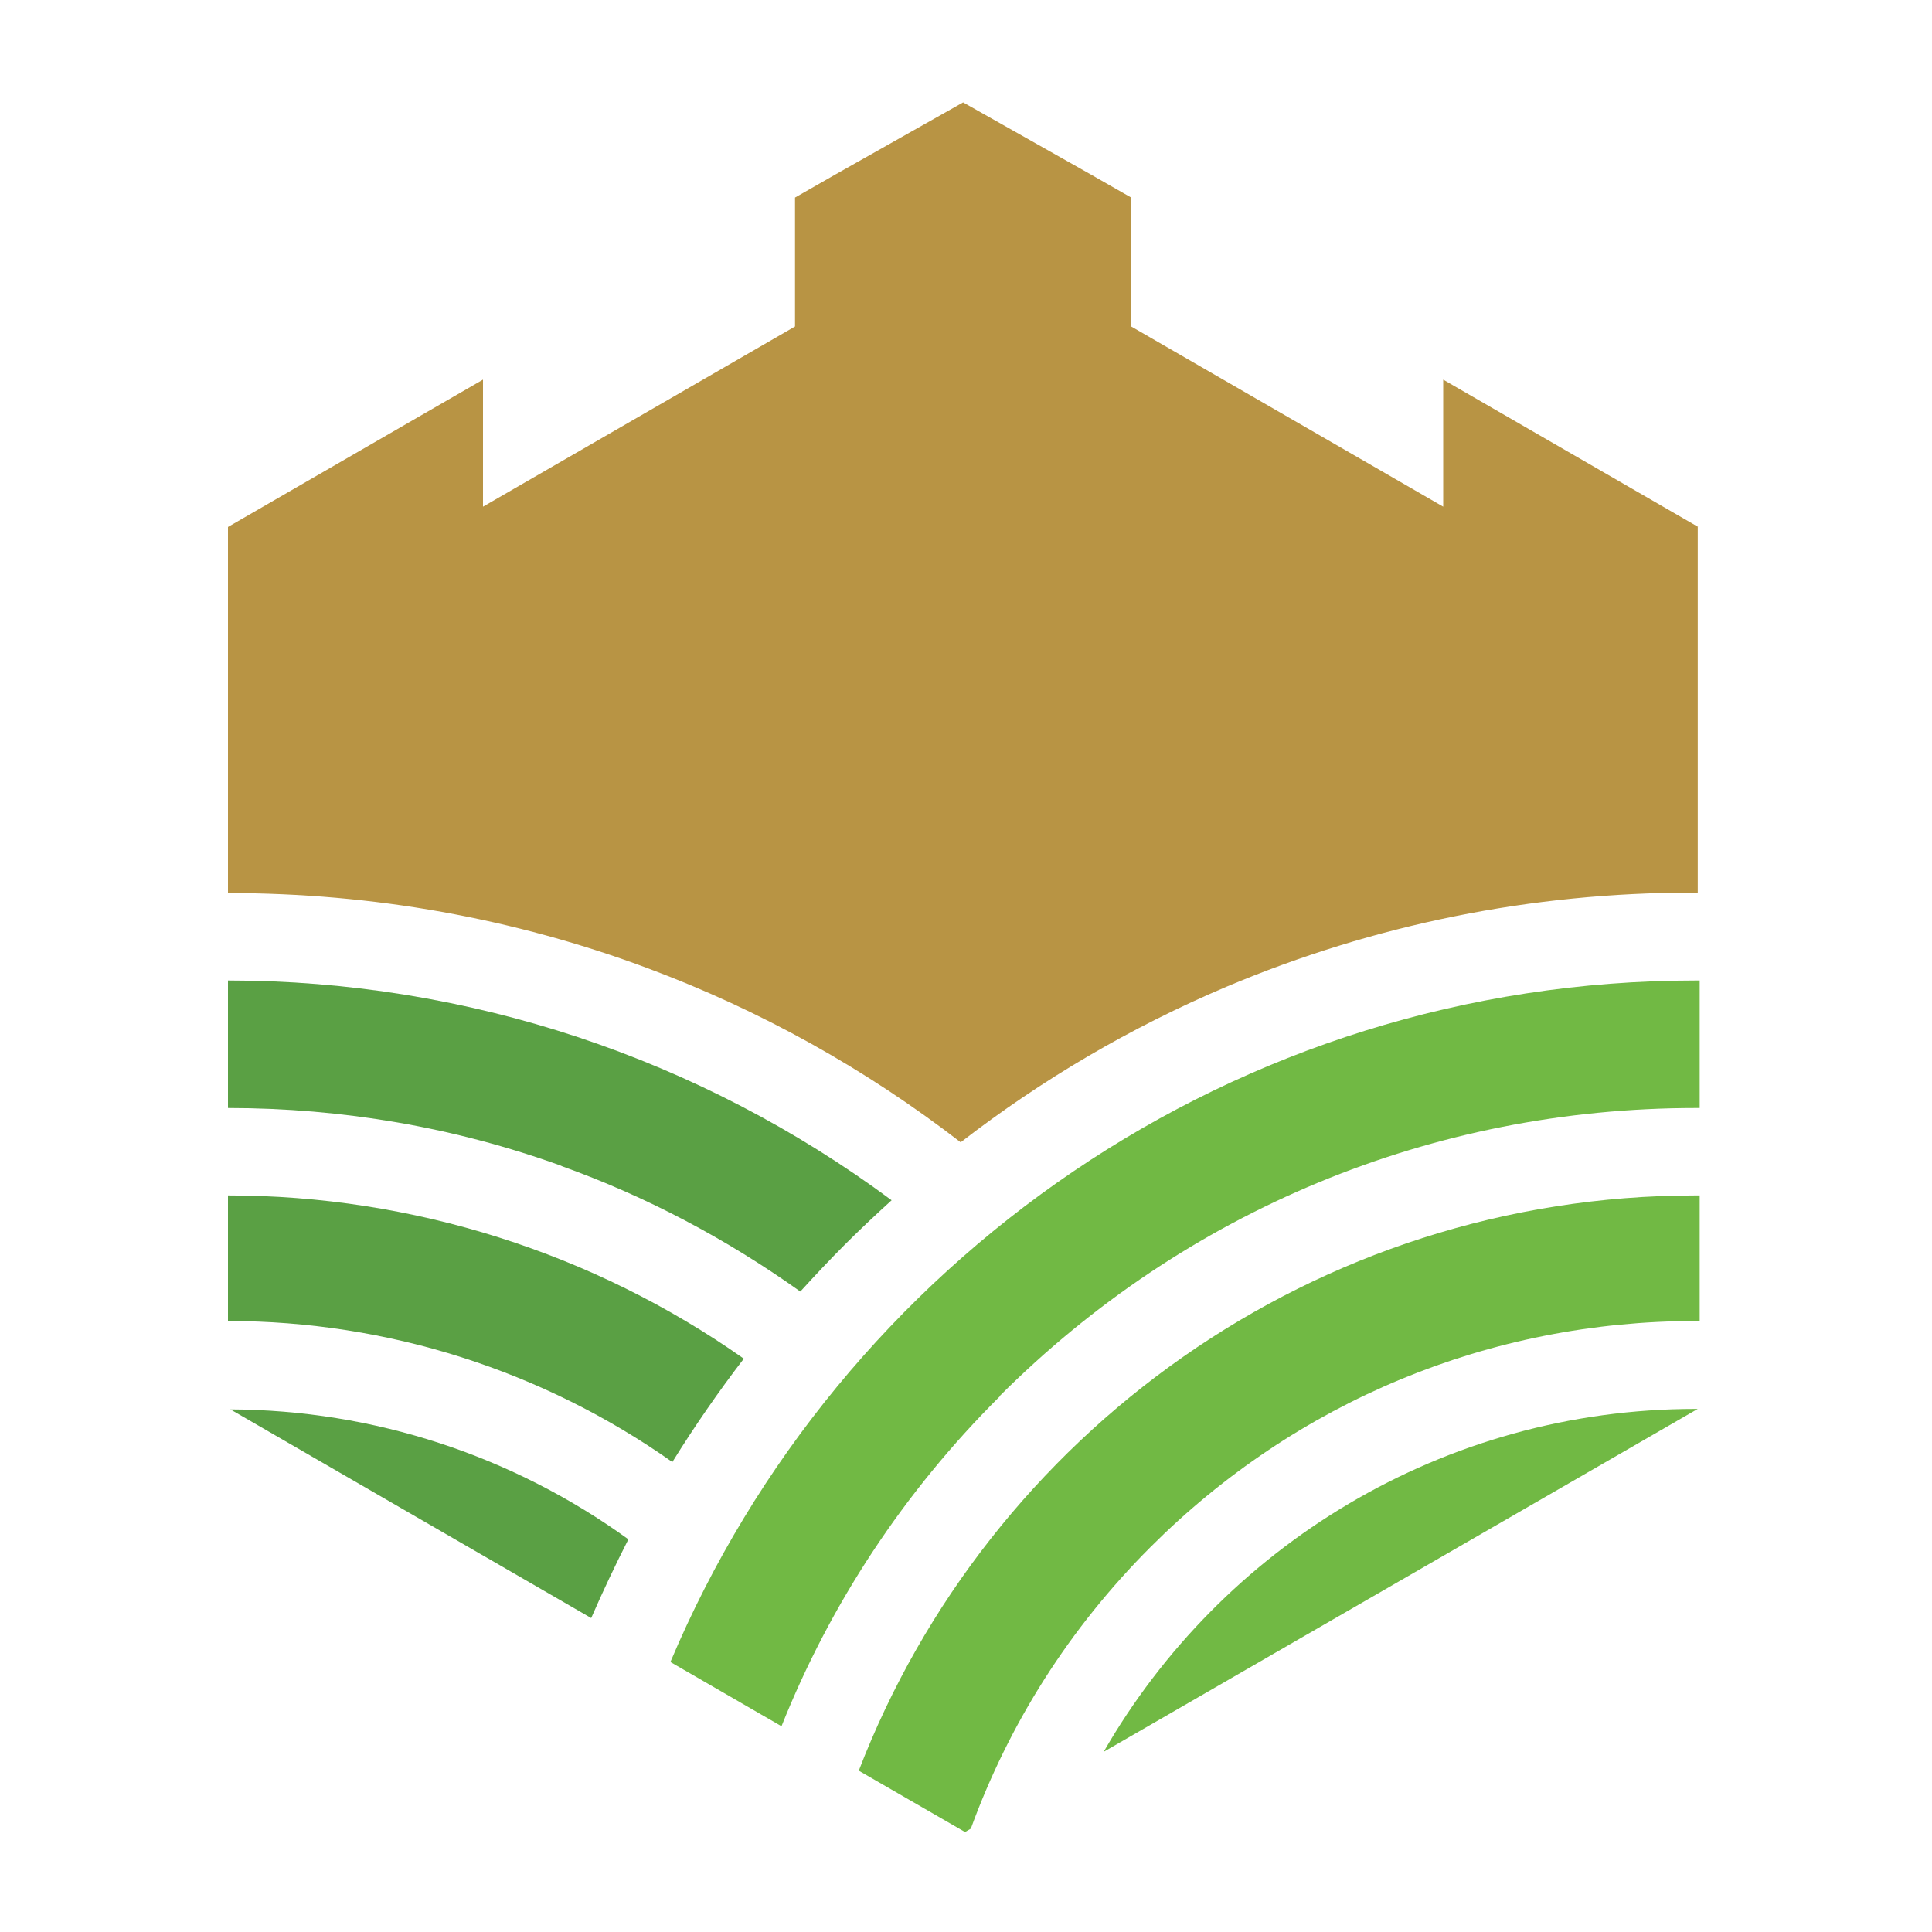
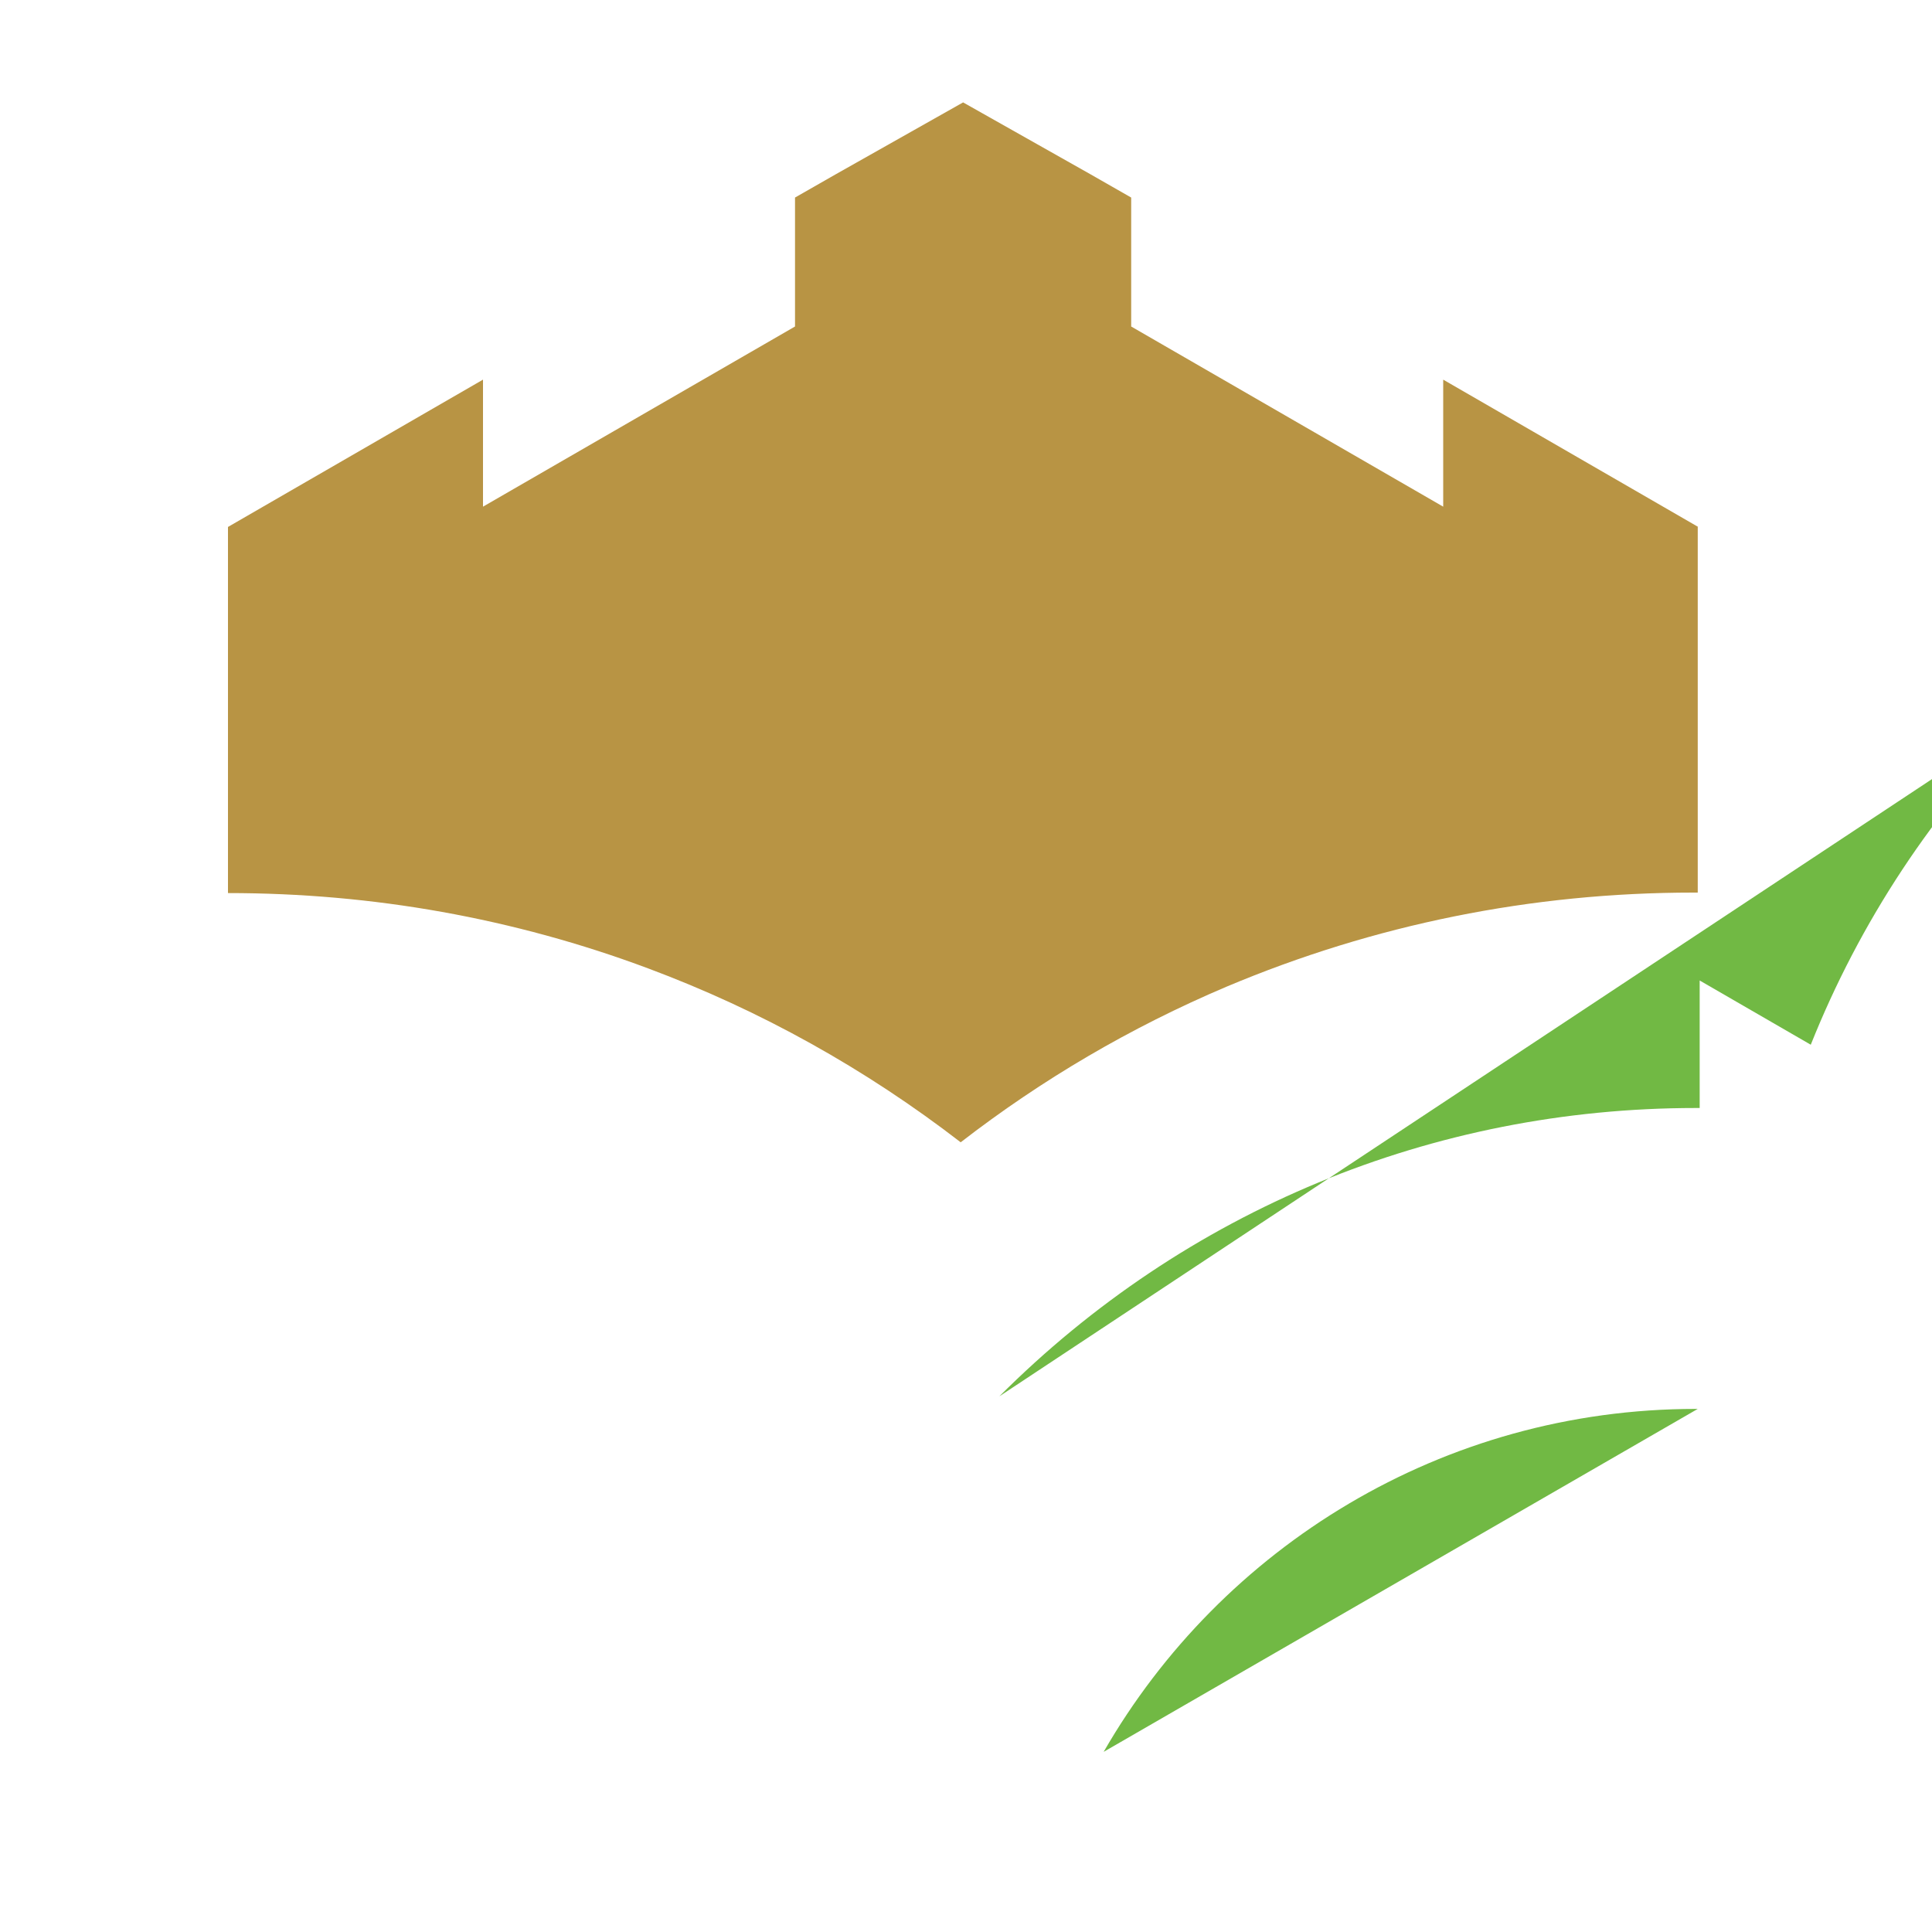
<svg xmlns="http://www.w3.org/2000/svg" id="Layer_1" version="1.1" viewBox="0 0 400 400">
  <defs>
    <style>
      .st0 {
        fill: #b89444;
      }

      .st1 {
        fill: #5aa044;
      }

      .st2 {
        fill: #71b944;
      }
    </style>
  </defs>
  <path class="st0" d="M351.5,109v75.8c-.3,0-.6,0-.9,0-33.5,0-66.1,6.6-96.7,19.5-19.8,8.4-38.2,19.2-55,32.2-19.7-15.2-41.4-27.3-64.7-36-13.9-5.2-28.2-9.1-42.7-11.7-14.5-2.6-29.3-3.9-44.3-3.9v-75.8l52.8-30.5v26.3l64.6-37.3v-26.7l8.4-4.8,26.4-14.9,26.4,14.9,8.4,4.8v26.7l64.6,37.3v-26.3l52.8,30.5Z" />
-   <path class="st1" d="M116.2,241.4c17.6,6.3,34.2,15.1,49.5,26,3-3.3,6.1-6.6,9.3-9.8,3.1-3.1,6.3-6.1,9.6-9.1-39.6-29.4-87.8-45.5-137.4-45.5h0v26.4h0c23.7,0,47,4,69.1,12Z" />
  <path class="st2" d="M351.4,291.7h-.3c-52.4,0-98.2,28.6-122.6,71l123-71Z" />
-   <path class="st2" d="M177.8,366.6l22,12.7,1.2-.7c7.9-21.7,20.4-41.5,37.2-58.3,30.2-30.2,70.3-46.8,112.9-46.8s.6,0,.8,0v-26c-.3,0-.6,0-.8,0-78.9,0-146.5,49.5-173.3,119.1Z" />
-   <path class="st2" d="M206.9,289.1c38.5-38.5,89.7-59.7,144.2-59.7s.6,0,.8,0v-26.4c-.3,0-.6,0-.8,0-95.4,0-177.4,58.3-212.3,141.1l23,13.3c10.1-25.3,25.3-48.5,45.2-68.3Z" />
-   <path class="st1" d="M47.7,291.8l74.7,43.2c2.4-5.5,5-11,7.7-16.3-23.9-17.3-52.7-26.8-82.5-26.9Z" />
-   <path class="st1" d="M139.2,302.7c4.6-7.4,9.5-14.5,14.8-21.4-31.1-21.9-68.6-33.8-106.8-33.8h0v26h0c33.1,0,65.2,10.3,92,29.2Z" />
+   <path class="st2" d="M206.9,289.1c38.5-38.5,89.7-59.7,144.2-59.7s.6,0,.8,0v-26.4l23,13.3c10.1-25.3,25.3-48.5,45.2-68.3Z" />
</svg>